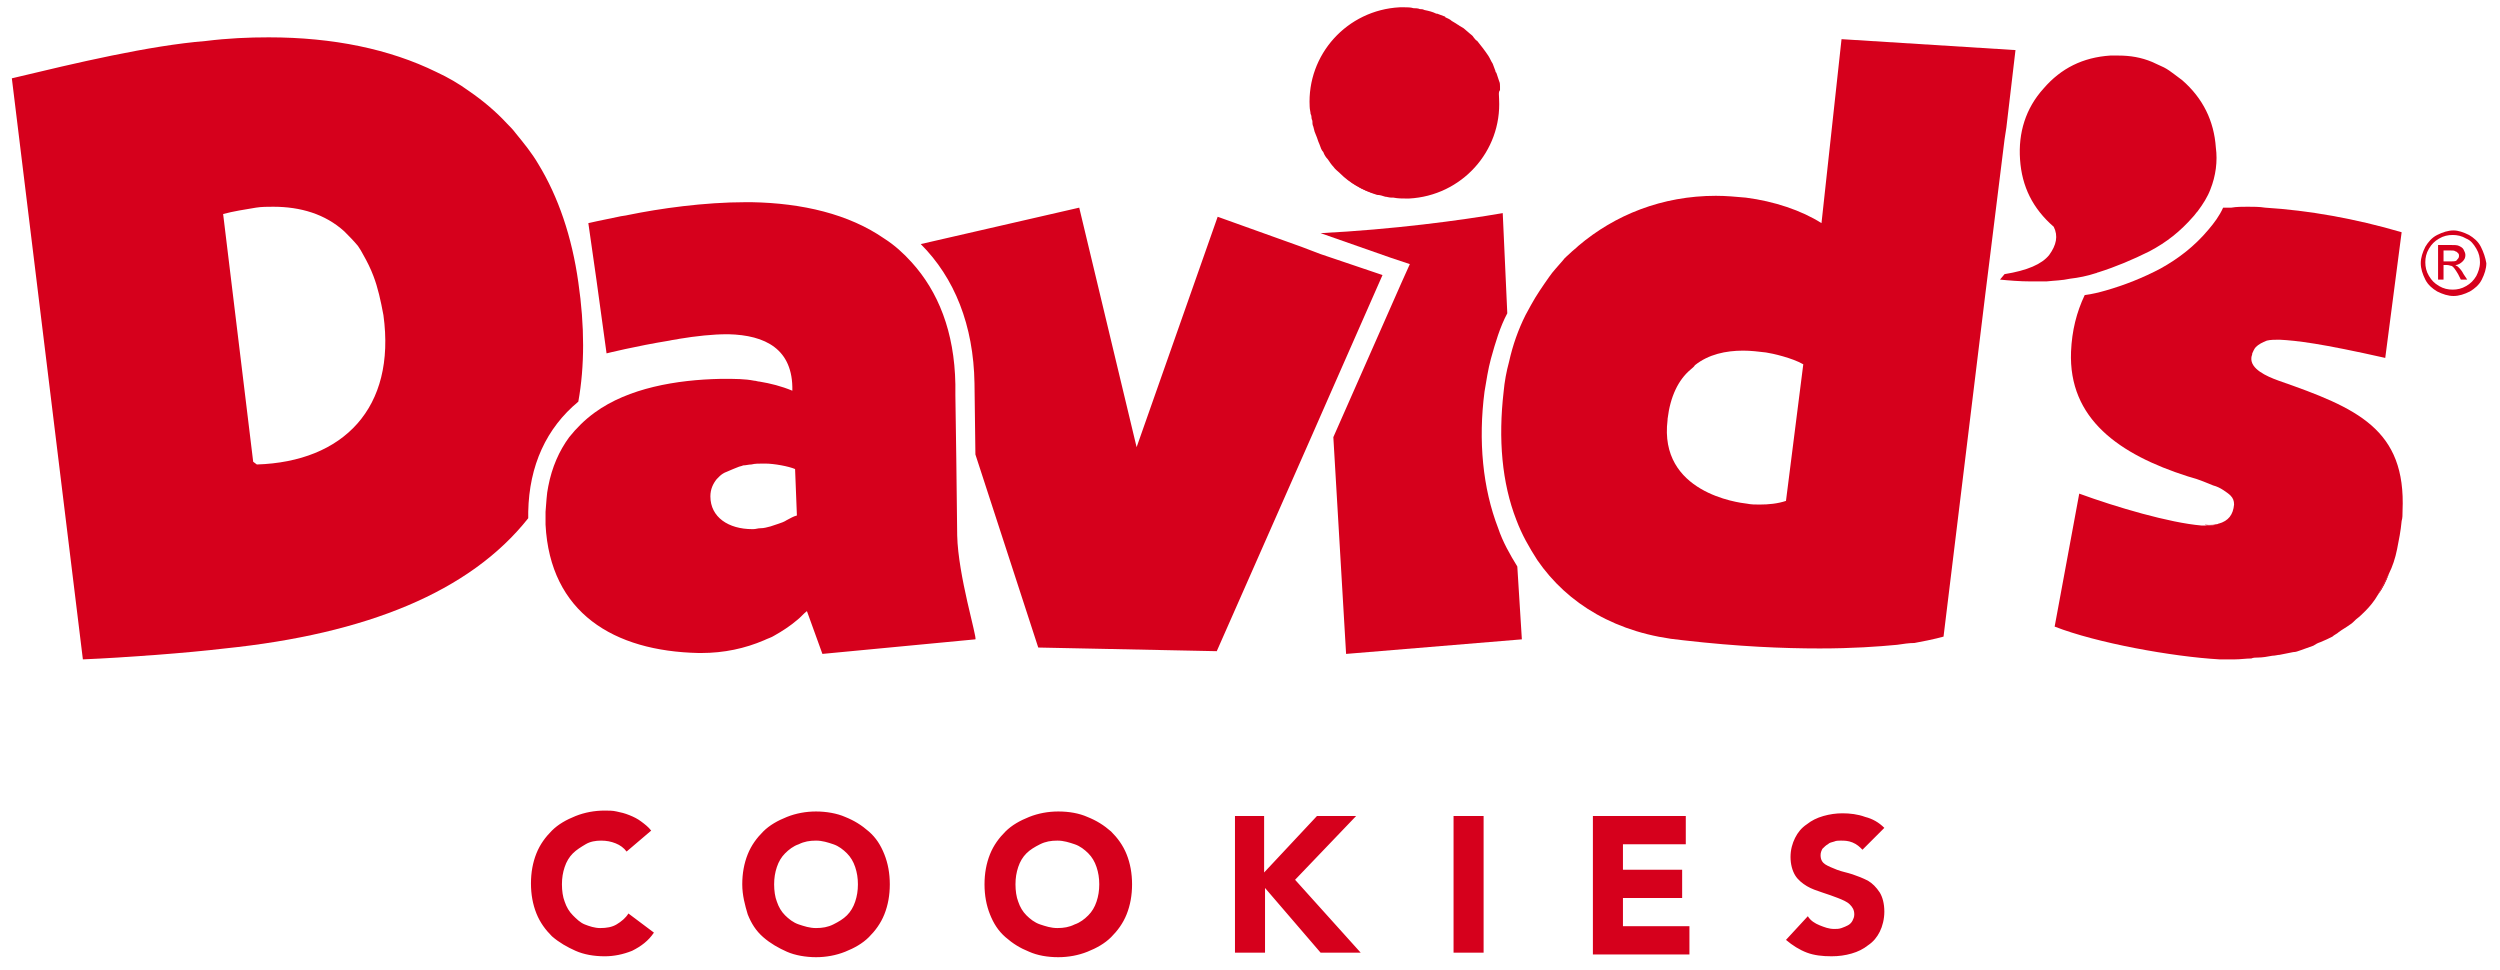
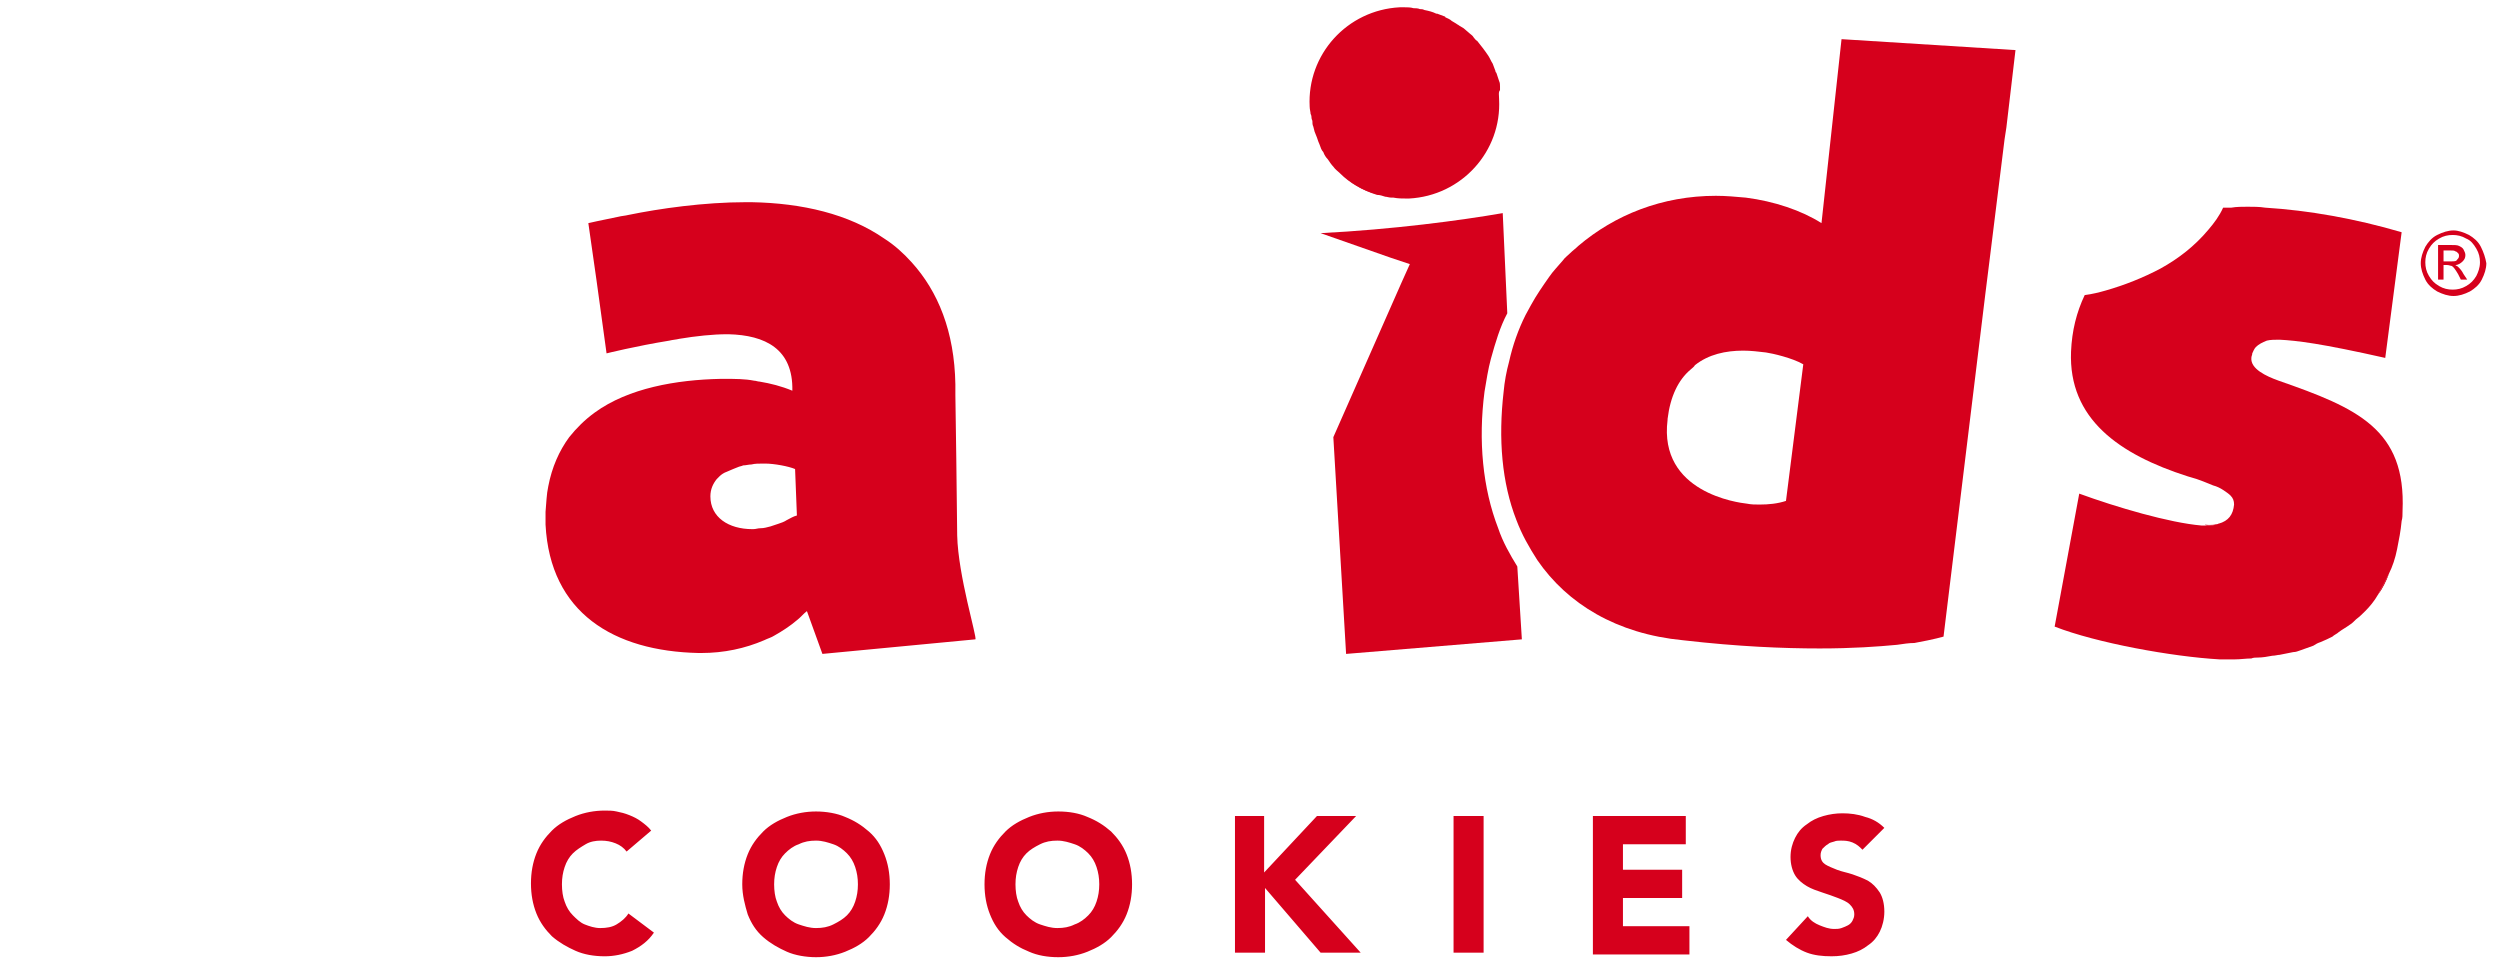
<svg xmlns="http://www.w3.org/2000/svg" viewBox="0 0 274.5 106.5" width="274.5" height="106.5">
  <g fill="#D6001C">
    <path d="M68.8 93.5c-.3-.4-.7-.7-1.2-.9-.5-.2-1-.3-1.6-.3-.6 0-1.2.1-1.7.4s-1 .6-1.4 1c-.4.4-.7.9-.9 1.5-.2.6-.3 1.2-.3 1.9s.1 1.4.3 1.9c.2.6.5 1.1.9 1.5.4.4.8.8 1.3 1s1.1.4 1.7.4c.7 0 1.3-.1 1.8-.4.5-.3 1-.7 1.3-1.2l2.8 2.1c-.6.9-1.4 1.5-2.4 2-1 .4-2 .6-3 .6-1.2 0-2.3-.2-3.2-.6s-1.8-.9-2.6-1.6c-.7-.7-1.3-1.5-1.7-2.5-.4-1-.6-2.1-.6-3.3 0-1.2.2-2.3.6-3.3.4-1 1-1.8 1.7-2.5s1.6-1.2 2.6-1.6 2.1-.6 3.2-.6c.4 0 .9 0 1.3.1.5.1.9.2 1.4.4s.9.4 1.3.7c.4.3.8.6 1.1 1l-2.7 2.3zM81.5 97.1c0-1.2.2-2.3.6-3.3s1-1.8 1.7-2.5 1.6-1.2 2.6-1.6 2.1-.6 3.2-.6 2.3.2 3.2.6c1 .4 1.8.9 2.6 1.6s1.3 1.5 1.7 2.5.6 2.1.6 3.3c0 1.2-.2 2.3-.6 3.3-.4 1-1 1.8-1.7 2.5s-1.6 1.2-2.6 1.6c-1 .4-2.1.6-3.2.6s-2.3-.2-3.2-.6-1.8-.9-2.6-1.6-1.3-1.5-1.7-2.5c-.3-1-.6-2.1-.6-3.3zm3.5 0c0 .7.1 1.4.3 1.9.2.6.5 1.1.9 1.5.4.4.9.8 1.5 1 .6.2 1.2.4 1.9.4s1.3-.1 1.9-.4 1.1-.6 1.5-1c.4-.4.7-.9.9-1.5.2-.6.3-1.2.3-1.9s-.1-1.3-.3-1.9c-.2-.6-.5-1.1-.9-1.5-.4-.4-.9-.8-1.5-1s-1.2-.4-1.9-.4-1.3.1-1.9.4c-.6.2-1.1.6-1.5 1-.4.4-.7.9-.9 1.5-.2.6-.3 1.2-.3 1.9zM108.1 97.1c0-1.2.2-2.3.6-3.3s1-1.8 1.7-2.5 1.6-1.2 2.6-1.6c1-.4 2.1-.6 3.2-.6 1.2 0 2.3.2 3.2.6 1 .4 1.8.9 2.6 1.6.7.7 1.3 1.5 1.7 2.5s.6 2.1.6 3.3c0 1.2-.2 2.3-.6 3.3-.4 1-1 1.8-1.7 2.5s-1.6 1.2-2.6 1.6c-1 .4-2.1.6-3.2.6-1.2 0-2.3-.2-3.2-.6-1-.4-1.8-.9-2.6-1.6s-1.3-1.5-1.7-2.5c-.4-1-.6-2.1-.6-3.3zm3.4 0c0 .7.1 1.4.3 1.9.2.6.5 1.1.9 1.5.4.4.9.8 1.5 1s1.2.4 1.9.4 1.3-.1 1.9-.4c.6-.2 1.1-.6 1.5-1 .4-.4.7-.9.9-1.5.2-.6.3-1.2.3-1.9s-.1-1.3-.3-1.9c-.2-.6-.5-1.1-.9-1.5-.4-.4-.9-.8-1.5-1-.6-.2-1.2-.4-1.9-.4s-1.3.1-1.9.4-1.1.6-1.5 1c-.4.4-.7.9-.9 1.5-.2.6-.3 1.2-.3 1.9zM135.5 89.6h3.3v6.2l5.8-6.2h4.3l-6.7 7 7.2 8H145l-6.1-7.1v7.1h-3.3v-15zM159.6 89.6h3.3v15h-3.3v-15zM174.9 89.6h10.2v3.1h-6.9v2.8h6.5v3.1h-6.5v3.1h7.3v3.1h-10.6V89.6zM204.5 93.3c-.3-.3-.6-.6-1.1-.8s-.9-.2-1.3-.2c-.2 0-.5 0-.7.1-.3.1-.5.1-.7.3-.2.1-.4.3-.6.5-.1.2-.2.4-.2.7 0 .5.2.8.5 1 .3.2.8.4 1.3.6.5.2 1.1.3 1.7.5.6.2 1.1.4 1.7.7.5.3.9.7 1.3 1.3.3.5.5 1.2.5 2.1 0 .8-.2 1.6-.5 2.2-.3.6-.7 1.1-1.3 1.5-.5.4-1.1.7-1.8.9-.7.2-1.4.3-2.2.3-1 0-1.9-.1-2.7-.4-.8-.3-1.6-.8-2.3-1.4l2.4-2.6c.3.5.8.8 1.3 1s1 .4 1.6.4c.3 0 .5 0 .8-.1s.5-.2.7-.3.4-.3.5-.5c.1-.2.2-.4.2-.7 0-.5-.2-.8-.5-1.1-.3-.3-.8-.5-1.3-.7-.5-.2-1.1-.4-1.7-.6-.6-.2-1.2-.4-1.7-.7-.5-.3-1-.7-1.3-1.2-.3-.5-.5-1.2-.5-2s.2-1.5.5-2.1c.3-.6.7-1.1 1.3-1.5.5-.4 1.1-.7 1.8-.9s1.4-.3 2.1-.3c.8 0 1.7.1 2.5.4.8.2 1.5.6 2.1 1.2l-2.4 2.4z" fill="#D6001C" />
  </g>
  <path d="M166.6 62.2c-.8-1.3-1.6-2.7-2.1-4.2-1.7-4.4-2.2-9.6-1.5-15 .2-1.2.4-2.5.7-3.6.5-1.8 1-3.5 1.8-5l-.5-11c-4.6.8-12.1 1.8-20 2.2l7.7 2.7 2.1.7-.9 2-7.5 17 1.4 23.8 19.3-1.6-.5-8z" fill="#D6001C" />
  <path d="M202.2 4.3L200 24.5c-2.2-1.4-5.2-2.4-8.3-2.8-1.1-.1-2.2-.2-3.3-.2-5.9 0-11.1 2.1-15.1 5.5-.3.3-.6.5-.9.8-.3.3-.6.5-.8.8-.5.6-1.1 1.2-1.5 1.8-.7 1-1.4 2-2 3.1-.2.4-.4.7-.6 1.1-.8 1.6-1.4 3.3-1.8 5.1-.3 1.1-.5 2.2-.6 3.3-.6 5.2-.2 10 1.4 14.1.6 1.6 1.4 3 2.3 4.4 3.3 4.8 8.7 8.1 16 8.8 6.1.7 11 .9 15 .9 3.6 0 6.4-.2 8.5-.4.7-.1 1.3-.2 1.9-.2 2.2-.4 3.2-.7 3.2-.7l4.6-37.7.4-3.2 1.7-13.7.2-1.3 1-8.5-19.1-1.2zM196.1 55c-.9.3-1.9.4-2.9.4-.5 0-.9 0-1.4-.1-.9-.1-9.7-1.2-8.7-9.2V46c.3-2.5 1.2-4.3 2.5-5.4.2-.2.4-.3.5-.5 1.5-1.2 3.4-1.6 5.3-1.6.8 0 1.7.1 2.5.2.7.1 2.9.6 4.1 1.3l-1.9 15z" fill="#D6001C" />
  <g fill="#D6001C">
    <path d="M164.6 10.9c.3 5.7-4.1 10.6-9.9 10.9h-.2c-.5 0-1 0-1.5-.1h-.2c-.3 0-.5-.1-.7-.1-.3-.1-.6-.2-.9-.2-1.6-.5-3-1.3-4.1-2.4-.2-.2-.5-.4-.7-.7-.2-.2-.4-.5-.6-.8-.2-.2-.4-.5-.5-.8-.2-.2-.3-.5-.4-.8-.1-.2-.2-.5-.3-.8-.1-.2-.1-.3-.2-.5s-.1-.4-.2-.7c-.1-.2-.1-.4-.1-.6 0-.1-.1-.2-.1-.4 0-.1 0-.2-.1-.4 0-.2-.1-.5-.1-.8-.3-5.7 4.1-10.6 9.9-10.9h.5c.3 0 .7 0 1 .1.2 0 .5 0 .7.1.2 0 .3 0 .5.1.5.1.9.2 1.3.4h.1c.3.1.5.2.8.3 0 0 .1 0 .1.1.2.1.5.2.7.4.2.1.3.2.5.3.1.1.2.1.3.2.2.1.3.2.5.3.2.2.5.4.7.6.1.1.3.2.4.4.1.1.2.3.4.4.4.5.8 1 1.2 1.6.2.3.3.6.5.9.1.3.2.5.3.8 0 .1 0 .1.1.2l.3.9c.1.2.1.4.1.6v.4c-.2.2-.1.6-.1 1z" fill="#D6001C" />
    <path d="M151.1 21.3c-1.5-.5-2.9-1.3-4.1-2.4 1.2 1.1 2.5 2 4.1 2.4z" fill="#D6001C" />
  </g>
  <g fill="#D6001C">
    <path d="M261.1 65.3c.5-.7.9-1.5 1.2-2.3-.4.8-.8 1.6-1.2 2.3zm-13.4-27.4c-.2.2-.3.5-.4.7 0-.2.2-.5.4-.7zm-5.3 19.8c.5 0 .9 0 1.3-.2-.4.1-1 .2-1.6.1.1.1.2.1.3.1z" fill="#D6001C" />
    <path d="M263.8 56.1c0 .4 0 .8-.1 1.1-.1 1.1-.3 2.1-.5 3.1s-.5 1.9-.9 2.7c-.4.8-.8 1.6-1.2 2.3-.4.7-.9 1.3-1.4 1.8-.3.3-.6.6-1 .9-.2.2-.5.5-.7.6-.4.3-.8.5-1.2.8-.2.2-.5.3-.7.5-.4.2-.8.4-1.3.6-.3.1-.5.2-.8.4-.5.2-.9.3-1.4.5-.3.1-.5.2-.8.2l-1.5.3c-.2 0-.5.1-.8.1-.5.1-1.1.2-1.6.2-.2 0-.5 0-.7.1-.6 0-1.2.1-1.8.1h-1.7c-5.2-.3-13.5-1.8-18.1-3.6l2.7-14.6c4.1 1.5 9.9 3.2 13.4 3.5h.6c.5 0 .9 0 1.3-.2 1.1-.3 1.6-1 1.7-2.1 0-.4-.1-.7-.4-1-.2-.2-.5-.4-.8-.6-.3-.2-.7-.4-1.1-.5-.5-.2-1.2-.5-1.8-.7-.3-.1-.7-.2-1-.3-7.5-2.4-13.1-6.3-12.8-13.7.1-2.3.6-4.3 1.5-6.2.8-.1 1.6-.3 2.3-.5 2.1-.6 4.1-1.4 6-2.4 2-1.1 3.8-2.5 5.3-4.3.6-.7 1.2-1.5 1.6-2.4h.9c.6-.1 1.2-.1 1.8-.1.6 0 1.3 0 1.9.1 4.8.3 9.9 1.2 15 2.7l-1.8 13.8c-7.1-1.6-9.7-1.9-11.6-2-.5 0-1 0-1.4.1-.5.2-.9.4-1.2.7-.2.2-.3.5-.4.7 0 .2-.1.3-.1.5-.1 1.2 1.6 2 3 2.5 8.6 3 14 5.3 13.6 14.3z" fill="#D6001C" />
    <path d="M261.1 65.3c.5-.7.9-1.5 1.2-2.3-.4.8-.8 1.6-1.2 2.3zm-13.9-26.6c.1-.3.2-.5.4-.7-.1.1-.3.4-.4.7zm-5.1 19h.3c.5 0 .9 0 1.3-.2-.4.2-1 .2-1.6.2z" fill="#D6001C" />
  </g>
-   <path d="M242.7 20.8c-.3.8-.8 1.6-1.4 2.4-.2.2-.3.4-.5.6-1.4 1.6-2.9 2.8-4.8 3.8-1.8.9-3.7 1.7-5.6 2.3-.1 0-.2.1-.3.1-.9.3-1.9.5-2.8.6-.9.2-1.7.2-2.6.3H223c-1.2 0-2.4-.1-3.4-.2l.5-.6c2.5-.4 4.1-1.1 4.9-2.1.8-1.1 1-2.1.5-3.1-2.3-2-3.5-4.4-3.7-7.4-.2-2.9.6-5.6 2.6-7.8 1.9-2.2 4.3-3.4 7.3-3.6h.9c1.3 0 2.5.2 3.7.7.4.2.9.4 1.3.6.4.2.8.5 1.2.8.3.2.5.4.8.6 2.3 2 3.5 4.5 3.7 7.4.2 1.5 0 3.1-.6 4.6zM151.8 30.2l-5.9 13.4-1.8 4.1-10.5 23.8-19.6-.4-6.9-21.2-.1-7.8c-.1-6.4-2.2-11.6-5.9-15.3l17.4-4 6.3 26.3 8.9-25.3 9.2 3.3 2.1.8 6.8 2.3zM63.5 31c-.7-5-2.2-9.4-4.4-13-.7-1.2-1.6-2.3-2.5-3.4-.3-.4-.6-.7-.9-1-1.2-1.3-2.6-2.5-4.2-3.6-1.1-.8-2.3-1.5-3.6-2.1-5.1-2.5-11.3-3.8-18.4-3.8-2.2 0-4.5.1-6.9.4C16.4 5 8.4 6.9 1.3 8.6l7.8 63.8c4.7-.2 11.4-.7 15.6-1.2C40.2 69.6 51.6 65 58 56.9v-.7c.1-5.1 2-9.2 5.5-12.1.7-3.9.7-8.3 0-13.1zM28.2 51l-.4-.3-3.3-27.2c1.1-.3 2.4-.5 3.6-.7.6-.1 1.3-.1 1.9-.1 3 0 5.7.8 7.8 2.7.5.5 1 1 1.5 1.6.2.3.4.6.6 1 .4.7.8 1.5 1.1 2.3.5 1.3.8 2.7 1.1 4.3 1.4 10.2-4.4 16.1-13.9 16.4z" fill="#D6001C" />
  <path d="M105.1 58.8l-.1-8.5-.1-6.9v-1.2c-.1-5.8-1.9-10.2-4.8-13.4-.9-1-1.9-1.9-3-2.6-3.9-2.7-9-3.9-14.6-4h-.6c-4.6 0-9.5.7-12.9 1.4-.4.1-.7.1-1.1.2-2 .4-3.3.7-3.3.7l.9 6.3 1.1 8s3.2-.8 6.9-1.4c.4-.1.7-.1 1.1-.2 1.8-.3 3.7-.5 5.2-.5h.2c4 .1 7.1 1.6 7 6.2-1.2-.5-2.4-.8-3.6-1-.2 0-.4-.1-.6-.1-1-.2-2.1-.2-3.2-.2h-.5c-4.8.1-10.1 1-13.8 3.7-1.1.8-2 1.7-2.8 2.7-1.1 1.5-1.9 3.3-2.3 5.4-.2.9-.2 1.8-.3 2.8v1.4c.5 9.7 7.5 13.9 16.8 14.1h.3c2.5 0 4.8-.5 6.9-1.4.4-.2.8-.3 1.1-.5.9-.5 1.8-1.1 2.5-1.7.4-.3.7-.7 1.1-1l1.7 4.7 16.8-1.6c.2-.2-1.9-7-2-11.4zm-18.7-1.7c-.3.2-.6.3-.9.4l-.9.3c-.4.1-.7.2-1.1.2-.3 0-.5.1-.8.1h-.1c-2.6 0-4.6-1.3-4.6-3.6 0-.8.3-1.4.7-1.9l.3-.3c.2-.2.5-.4.8-.5.2-.1.5-.2.7-.3.2-.1.3-.1.5-.2s.4-.1.6-.2c.3 0 .6-.1.9-.1.4-.1.8-.1 1.3-.1h.2c1 0 2.6.3 3.3.6l.2 5.1c-.4.1-.7.3-1.1.5zM270.5 30.1c-.2-.4-.4-.6-.6-.8-.1-.1-.2-.1-.3-.2.3 0 .6-.2.8-.4.2-.2.3-.4.3-.7 0-.2-.1-.4-.2-.6-.1-.2-.3-.3-.5-.4-.2-.1-.5-.1-1-.1h-1.3v3.8h.6v-1.6h.4c.2 0 .4.1.5.1.2.1.4.4.7.9l.3.6h.7l-.4-.6zm-1.4-1.4h-.8v-1.2h.7c.3 0 .5 0 .6.1.1 0 .2.1.3.2.1.1.1.2.1.3 0 .2-.1.3-.2.4-.1.2-.3.2-.7.2zm1.4 1.4c-.2-.4-.4-.6-.6-.8-.1-.1-.2-.1-.3-.2.3 0 .6-.2.8-.4.2-.2.3-.4.3-.7 0-.2-.1-.4-.2-.6-.1-.2-.3-.3-.5-.4-.2-.1-.5-.1-1-.1h-1.3v3.8h.6v-1.6h.4c.2 0 .4.1.5.1.2.1.4.4.7.9l.3.6h.7l-.4-.6zm-1.4-1.4h-.8v-1.2h.7c.3 0 .5 0 .6.1.1 0 .2.1.3.2.1.1.1.2.1.3 0 .2-.1.3-.2.4-.1.2-.3.2-.7.2zm1.4 1.4c-.2-.4-.4-.6-.6-.8-.1-.1-.2-.1-.3-.2.3 0 .6-.2.8-.4.2-.2.3-.4.3-.7 0-.2-.1-.4-.2-.6-.1-.2-.3-.3-.5-.4-.2-.1-.5-.1-1-.1h-1.3v3.8h.6v-1.6h.4c.2 0 .4.1.5.1.2.1.4.4.7.9l.3.6h.7l-.4-.6zm-1.4-1.4h-.8v-1.2h.7c.3 0 .5 0 .6.1.1 0 .2.1.3.2.1.1.1.2.1.3 0 .2-.1.3-.2.4-.1.2-.3.2-.7.2zm1.4 1.4c-.2-.4-.4-.6-.6-.8-.1-.1-.2-.1-.3-.2.3 0 .6-.2.8-.4.2-.2.3-.4.3-.7 0-.2-.1-.4-.2-.6-.1-.2-.3-.3-.5-.4-.2-.1-.5-.1-1-.1h-1.3v3.8h.6v-1.6h.4c.2 0 .4.1.5.1.2.1.4.4.7.9l.3.6h.7l-.4-.6zm-1.4-1.4h-.8v-1.2h.7c.3 0 .5 0 .6.1.1 0 .2.1.3.2.1.1.1.2.1.3 0 .2-.1.3-.2.4-.1.2-.3.2-.7.2zm1.4 1.4c-.2-.4-.4-.6-.6-.8-.1-.1-.2-.1-.3-.2.3 0 .6-.2.8-.4.2-.2.3-.4.3-.7 0-.2-.1-.4-.2-.6-.1-.2-.3-.3-.5-.4-.2-.1-.5-.1-1-.1h-1.3v3.8h.6v-1.6h.4c.2 0 .4.1.5.1.2.1.4.4.7.9l.3.6h.7l-.4-.6zm-1.4-1.4h-.8v-1.2h.7c.3 0 .5 0 .6.1.1 0 .2.1.3.2.1.1.1.2.1.3 0 .2-.1.3-.2.4-.1.2-.3.2-.7.2zm1.4 1.4c-.2-.4-.4-.6-.6-.8-.1-.1-.2-.1-.3-.2.3 0 .6-.2.8-.4.2-.2.3-.4.3-.7 0-.2-.1-.4-.2-.6-.1-.2-.3-.3-.5-.4-.2-.1-.5-.1-1-.1h-1.3v3.8h.6v-1.6h.4c.2 0 .4.1.5.1.2.1.4.4.7.9l.3.6h.7l-.4-.6zm-1.4-1.4h-.8v-1.2h.7c.3 0 .5 0 .6.1.1 0 .2.1.3.2.1.1.1.2.1.3 0 .2-.1.3-.2.4-.1.2-.3.2-.7.2zm1.4 1.4c-.2-.4-.4-.6-.6-.8-.1-.1-.2-.1-.3-.2.3 0 .6-.2.8-.4.2-.2.3-.4.3-.7 0-.2-.1-.4-.2-.6-.1-.2-.3-.3-.5-.4-.2-.1-.5-.1-1-.1h-1.3v3.8h.6v-1.6h.4c.2 0 .4.1.5.1.2.1.4.4.7.9l.3.6h.7l-.4-.6zm-1.4-1.4h-.8v-1.2h.7c.3 0 .5 0 .6.1.1 0 .2.1.3.2.1.1.1.2.1.3 0 .2-.1.3-.2.4-.1.2-.3.2-.7.2zm1.4 1.4c-.2-.4-.4-.6-.6-.8-.1-.1-.2-.1-.3-.2.3 0 .6-.2.8-.4.2-.2.3-.4.3-.7 0-.2-.1-.4-.2-.6-.1-.2-.3-.3-.5-.4-.2-.1-.5-.1-1-.1h-1.3v3.8h.6v-1.6h.4c.2 0 .4.1.5.1.2.1.4.4.7.9l.3.6h.7l-.4-.6zm-1.4-1.4h-.8v-1.2h.7c.3 0 .5 0 .6.1.1 0 .2.1.3.2.1.1.1.2.1.3 0 .2-.1.3-.2.4-.1.2-.3.2-.7.2zm1.4 1.4c-.2-.4-.4-.6-.6-.8-.1-.1-.2-.1-.3-.2.3 0 .6-.2.8-.4.2-.2.3-.4.3-.7 0-.2-.1-.4-.2-.6-.1-.2-.3-.3-.5-.4-.2-.1-.5-.1-1-.1h-1.3v3.8h.6v-1.6h.4c.2 0 .4.1.5.1.2.1.4.4.7.9l.3.6h.7l-.4-.6zm-1.4-1.4h-.8v-1.2h.7c.3 0 .5 0 .6.1.1 0 .2.1.3.2.1.1.1.2.1.3 0 .2-.1.3-.2.4-.1.2-.3.2-.7.2zm1.4 1.4c-.2-.4-.4-.6-.6-.8-.1-.1-.2-.1-.3-.2.3 0 .6-.2.8-.4.2-.2.3-.4.3-.7 0-.2-.1-.4-.2-.6-.1-.2-.3-.3-.5-.4-.2-.1-.5-.1-1-.1h-1.3v3.8h.6v-1.6h.4c.2 0 .4.1.5.1.2.1.4.4.7.9l.3.6h.7l-.4-.6zm-1.4-1.4h-.8v-1.2h.7c.3 0 .5 0 .6.1.1 0 .2.1.3.2.1.1.1.2.1.3 0 .2-.1.3-.2.4-.1.2-.3.2-.7.2zm1.4 1.4c-.2-.4-.4-.6-.6-.8-.1-.1-.2-.1-.3-.2.3 0 .6-.2.8-.4.2-.2.3-.4.3-.7 0-.2-.1-.4-.2-.6-.1-.2-.3-.3-.5-.4-.2-.1-.5-.1-1-.1h-1.3v3.8h.6v-1.6h.4c.2 0 .4.1.5.1.2.1.4.4.7.9l.3.6h.7l-.4-.6zm-1.4-1.4h-.8v-1.2h.7c.3 0 .5 0 .6.1.1 0 .2.1.3.2.1.1.1.2.1.3 0 .2-.1.3-.2.4-.1.2-.3.2-.7.2zm1.4 1.4c-.2-.4-.4-.6-.6-.8-.1-.1-.2-.1-.3-.2.3 0 .6-.2.8-.4.2-.2.3-.4.3-.7 0-.2-.1-.4-.2-.6-.1-.2-.3-.3-.5-.4-.2-.1-.5-.1-1-.1h-1.3v3.8h.6v-1.6h.4c.2 0 .4.1.5.1.2.1.4.4.7.9l.3.6h.7l-.4-.6zm-1.4-1.4h-.8v-1.2h.7c.3 0 .5 0 .6.1.1 0 .2.1.3.2.1.1.1.2.1.3 0 .2-.1.3-.2.4-.1.2-.3.2-.7.2zm1.4 1.4c-.2-.4-.4-.6-.6-.8-.1-.1-.2-.1-.3-.2.3 0 .6-.2.8-.4.2-.2.3-.4.3-.7 0-.2-.1-.4-.2-.6-.1-.2-.3-.3-.5-.4-.2-.1-.5-.1-1-.1h-1.3v3.8h.6v-1.6h.4c.2 0 .4.1.5.1.2.1.4.4.7.9l.3.6h.7l-.4-.6zm-1.4-1.4h-.8v-1.2h.7c.3 0 .5 0 .6.1.1 0 .2.1.3.2.1.1.1.2.1.3 0 .2-.1.3-.2.4-.1.2-.3.2-.7.2zm1.4 1.4c-.2-.4-.4-.6-.6-.8-.1-.1-.2-.1-.3-.2.3 0 .6-.2.8-.4.2-.2.3-.4.3-.7 0-.2-.1-.4-.2-.6-.1-.2-.3-.3-.5-.4-.2-.1-.5-.1-1-.1h-1.3v3.8h.6v-1.6h.4c.2 0 .4.1.5.1.2.1.4.4.7.9l.3.6h.7l-.4-.6zm-1.4-1.4h-.8v-1.2h.7c.3 0 .5 0 .6.1.1 0 .2.1.3.2.1.1.1.2.1.3 0 .2-.1.3-.2.4-.1.2-.3.2-.7.2zm1.4 1.4c-.2-.4-.4-.6-.6-.8-.1-.1-.2-.1-.3-.2.3 0 .6-.2.8-.4.2-.2.3-.4.3-.7 0-.2-.1-.4-.2-.6-.1-.2-.3-.3-.5-.4-.2-.1-.5-.1-1-.1h-1.3v3.8h.6v-1.6h.4c.2 0 .4.1.5.1.2.1.4.4.7.9l.3.6h.7l-.4-.6zm-1.4-1.4h-.8v-1.2h.7c.3 0 .5 0 .6.1.1 0 .2.1.3.2.1.1.1.2.1.3 0 .2-.1.3-.2.4-.1.2-.3.2-.7.2zm1.4 1.4c-.2-.4-.4-.6-.6-.8-.1-.1-.2-.1-.3-.2.3 0 .6-.2.8-.4.2-.2.3-.4.3-.7 0-.2-.1-.4-.2-.6-.1-.2-.3-.3-.5-.4-.2-.1-.5-.1-1-.1h-1.3v3.8h.6v-1.6h.4c.2 0 .4.1.5.1.2.1.4.4.7.9l.3.6h.7l-.4-.6zm-1.4-1.4h-.8v-1.2h.7c.3 0 .5 0 .6.1.1 0 .2.1.3.2.1.1.1.2.1.3 0 .2-.1.3-.2.4-.1.2-.3.2-.7.2zm1.4 1.4c-.2-.4-.4-.6-.6-.8-.1-.1-.2-.1-.3-.2.3 0 .6-.2.8-.4.2-.2.3-.4.3-.7 0-.2-.1-.4-.2-.6-.1-.2-.3-.3-.5-.4-.2-.1-.5-.1-1-.1h-1.3v3.8h.6v-1.6h.4c.2 0 .4.1.5.1.2.1.4.4.7.9l.3.6h.7l-.4-.6zm-1.4-1.4h-.8v-1.2h.7c.3 0 .5 0 .6.1.1 0 .2.1.3.2.1.1.1.2.1.3 0 .2-.1.3-.2.4-.1.2-.3.2-.7.2zm1.4 1.4c-.2-.4-.4-.6-.6-.8-.1-.1-.2-.1-.3-.2.3 0 .6-.2.8-.4.2-.2.3-.4.3-.7 0-.2-.1-.4-.2-.6-.1-.2-.3-.3-.5-.4-.2-.1-.5-.1-1-.1h-1.3v3.8h.6v-1.6h.4c.2 0 .4.1.5.1.2.1.4.4.7.9l.3.6h.7l-.4-.6zm-1.4-1.4h-.8v-1.2h.7c.3 0 .5 0 .6.1.1 0 .2.1.3.2.1.1.1.2.1.3 0 .2-.1.3-.2.4-.1.2-.3.2-.7.2zm3.3-1.6c-.3-.6-.8-1-1.3-1.3-.6-.3-1.2-.5-1.7-.5-.6 0-1.2.2-1.8.5-.6.3-1 .8-1.3 1.3-.3.6-.5 1.2-.5 1.8 0 .6.2 1.2.5 1.8.3.6.8 1 1.3 1.3.6.3 1.2.5 1.8.5.6 0 1.2-.2 1.8-.5.5-.3 1-.7 1.3-1.3.3-.6.5-1.2.5-1.8-.1-.6-.3-1.2-.6-1.8zm-.5 3.2c-.3.5-.6.8-1.1 1.1-.5.3-1 .4-1.5.4s-1-.1-1.5-.4c-.5-.3-.8-.6-1.1-1.1-.3-.5-.4-1-.4-1.5s.1-1 .4-1.5c.3-.5.6-.8 1.1-1.1.5-.3 1-.4 1.5-.4s1 .1 1.5.4c.5.2.8.6 1.1 1.1s.4 1 .4 1.5c0 .6-.2 1.1-.4 1.5zm-2-1c-.1-.1-.2-.1-.3-.2.3 0 .6-.2.8-.4.2-.2.3-.4.3-.7 0-.2-.1-.4-.2-.6-.1-.2-.3-.3-.5-.4-.2-.1-.5-.1-1-.1h-1.3v3.8h.6v-1.6h.4c.2 0 .4.1.5.1.2.1.4.4.7.9l.3.6h.7l-.5-.7c-.1-.3-.3-.5-.5-.7zm-.8-.6h-.8v-1.2h.7c.3 0 .5 0 .6.1.1 0 .2.1.3.2.1.1.1.2.1.3 0 .2-.1.3-.2.4-.1.2-.3.2-.7.2zm1.4 1.4c-.2-.4-.4-.6-.6-.8-.1-.1-.2-.1-.3-.2.3 0 .6-.2.8-.4.2-.2.3-.4.3-.7 0-.2-.1-.4-.2-.6-.1-.2-.3-.3-.5-.4-.2-.1-.5-.1-1-.1h-1.3v3.8h.6v-1.6h.4c.2 0 .4.1.5.1.2.1.4.4.7.9l.3.6h.7l-.4-.6zm-1.4-1.4h-.8v-1.2h.7c.3 0 .5 0 .6.1.1 0 .2.1.3.2.1.1.1.2.1.3 0 .2-.1.3-.2.4-.1.2-.3.2-.7.2zm1.4 1.4c-.2-.4-.4-.6-.6-.8-.1-.1-.2-.1-.3-.2.3 0 .6-.2.8-.4.2-.2.3-.4.3-.7 0-.2-.1-.4-.2-.6-.1-.2-.3-.3-.5-.4-.2-.1-.5-.1-1-.1h-1.3v3.8h.6v-1.6h.4c.2 0 .4.1.5.1.2.1.4.4.7.9l.3.6h.7l-.4-.6zm-1.4-1.4h-.8v-1.2h.7c.3 0 .5 0 .6.1.1 0 .2.1.3.2.1.1.1.2.1.3 0 .2-.1.3-.2.4-.1.2-.3.2-.7.2zm1.4 1.4c-.2-.4-.4-.6-.6-.8-.1-.1-.2-.1-.3-.2.3 0 .6-.2.8-.4.2-.2.3-.4.3-.7 0-.2-.1-.4-.2-.6-.1-.2-.3-.3-.5-.4-.2-.1-.5-.1-1-.1h-1.3v3.8h.6v-1.6h.4c.2 0 .4.1.5.1.2.1.4.4.7.9l.3.6h.7l-.4-.6zm-1.4-1.4h-.8v-1.2h.7c.3 0 .5 0 .6.1.1 0 .2.1.3.2.1.1.1.2.1.3 0 .2-.1.3-.2.4-.1.2-.3.2-.7.2zm1.4 1.4c-.2-.4-.4-.6-.6-.8-.1-.1-.2-.1-.3-.2.3 0 .6-.2.8-.4.2-.2.3-.4.3-.7 0-.2-.1-.4-.2-.6-.1-.2-.3-.3-.5-.4-.2-.1-.5-.1-1-.1h-1.3v3.8h.6v-1.6h.4c.2 0 .4.1.5.1.2.1.4.4.7.9l.3.6h.7l-.4-.6zm-1.4-1.4h-.8v-1.2h.7c.3 0 .5 0 .6.1.1 0 .2.1.3.2.1.1.1.2.1.3 0 .2-.1.3-.2.4-.1.2-.3.2-.7.2zm1.4 1.4c-.2-.4-.4-.6-.6-.8-.1-.1-.2-.1-.3-.2.3 0 .6-.2.8-.4.2-.2.3-.4.3-.7 0-.2-.1-.4-.2-.6-.1-.2-.3-.3-.5-.4-.2-.1-.5-.1-1-.1h-1.3v3.8h.6v-1.6h.4c.2 0 .4.1.5.1.2.1.4.4.7.9l.3.6h.7l-.4-.6zm-1.4-1.4h-.8v-1.2h.7c.3 0 .5 0 .6.1.1 0 .2.1.3.2.1.1.1.2.1.3 0 .2-.1.3-.2.4-.1.2-.3.2-.7.2zm1.4 1.4c-.2-.4-.4-.6-.6-.8-.1-.1-.2-.1-.3-.2.3 0 .6-.2.8-.4.2-.2.3-.4.3-.7 0-.2-.1-.4-.2-.6-.1-.2-.3-.3-.5-.4-.2-.1-.5-.1-1-.1h-1.3v3.8h.6v-1.6h.4c.2 0 .4.1.5.1.2.1.4.4.7.9l.3.6h.7l-.4-.6zm-1.4-1.4h-.8v-1.2h.7c.3 0 .5 0 .6.1.1 0 .2.1.3.2.1.1.1.2.1.3 0 .2-.1.3-.2.4-.1.2-.3.2-.7.2zm1.4 1.4c-.2-.4-.4-.6-.6-.8-.1-.1-.2-.1-.3-.2.3 0 .6-.2.8-.4.2-.2.3-.4.3-.7 0-.2-.1-.4-.2-.6-.1-.2-.3-.3-.5-.4-.2-.1-.5-.1-1-.1h-1.3v3.8h.6v-1.6h.4c.2 0 .4.1.5.1.2.1.4.4.7.9l.3.6h.7l-.4-.6zm-1.4-1.4h-.8v-1.2h.7c.3 0 .5 0 .6.1.1 0 .2.1.3.2.1.1.1.2.1.3 0 .2-.1.3-.2.4-.1.2-.3.2-.7.2zm1.4 1.4c-.2-.4-.4-.6-.6-.8-.1-.1-.2-.1-.3-.2.3 0 .6-.2.8-.4.2-.2.3-.4.3-.7 0-.2-.1-.4-.2-.6-.1-.2-.3-.3-.5-.4-.2-.1-.5-.1-1-.1h-1.3v3.8h.6v-1.6h.4c.2 0 .4.1.5.1.2.1.4.4.7.9l.3.6h.7l-.4-.6zm-1.4-1.4h-.8v-1.2h.7c.3 0 .5 0 .6.1.1 0 .2.1.3.2.1.1.1.2.1.3 0 .2-.1.3-.2.4-.1.2-.3.2-.7.2zm1.4 1.4c-.2-.4-.4-.6-.6-.8-.1-.1-.2-.1-.3-.2.3 0 .6-.2.8-.4.2-.2.3-.4.3-.7 0-.2-.1-.4-.2-.6-.1-.2-.3-.3-.5-.4-.2-.1-.5-.1-1-.1h-1.3v3.8h.6v-1.6h.4c.2 0 .4.1.5.1.2.1.4.4.7.9l.3.6h.7l-.4-.6zm-1.4-1.4h-.8v-1.2h.7c.3 0 .5 0 .6.1.1 0 .2.1.3.2.1.1.1.2.1.3 0 .2-.1.3-.2.4-.1.2-.3.2-.7.2zm1.4 1.4c-.2-.4-.4-.6-.6-.8-.1-.1-.2-.1-.3-.2.3 0 .6-.2.8-.4.2-.2.3-.4.3-.7 0-.2-.1-.4-.2-.6-.1-.2-.3-.3-.5-.4-.2-.1-.5-.1-1-.1h-1.3v3.8h.6v-1.6h.4c.2 0 .4.1.5.1.2.1.4.4.7.9l.3.6h.7l-.4-.6zm-1.4-1.4h-.8v-1.2h.7c.3 0 .5 0 .6.1.1 0 .2.1.3.2.1.1.1.2.1.3 0 .2-.1.3-.2.4-.1.2-.3.2-.7.2zm1.4 1.4c-.2-.4-.4-.6-.6-.8-.1-.1-.2-.1-.3-.2.3 0 .6-.2.8-.4.2-.2.3-.4.3-.7 0-.2-.1-.4-.2-.6-.1-.2-.3-.3-.5-.4-.2-.1-.5-.1-1-.1h-1.3v3.8h.6v-1.6h.4c.2 0 .4.1.5.1.2.1.4.4.7.9l.3.6h.7l-.4-.6zm-1.4-1.4h-.8v-1.2h.7c.3 0 .5 0 .6.1.1 0 .2.1.3.2.1.1.1.2.1.3 0 .2-.1.3-.2.4-.1.2-.3.2-.7.2zm1.4 1.4c-.2-.4-.4-.6-.6-.8-.1-.1-.2-.1-.3-.2.3 0 .6-.2.8-.4.2-.2.3-.4.3-.7 0-.2-.1-.4-.2-.6-.1-.2-.3-.3-.5-.4-.2-.1-.5-.1-1-.1h-1.3v3.8h.6v-1.6h.4c.2 0 .4.1.5.1.2.1.4.4.7.9l.3.6h.7l-.4-.6zm-1.4-1.4h-.8v-1.2h.7c.3 0 .5 0 .6.1.1 0 .2.1.3.2.1.1.1.2.1.3 0 .2-.1.3-.2.4-.1.2-.3.2-.7.2zm1.4 1.4c-.2-.4-.4-.6-.6-.8-.1-.1-.2-.1-.3-.2.3 0 .6-.2.8-.4.2-.2.3-.4.3-.7 0-.2-.1-.4-.2-.6-.1-.2-.3-.3-.5-.4-.2-.1-.5-.1-1-.1h-1.3v3.8h.6v-1.6h.4c.2 0 .4.1.5.1.2.1.4.4.7.9l.3.6h.7l-.4-.6zm-1.4-1.4h-.8v-1.2h.7c.3 0 .5 0 .6.1.1 0 .2.1.3.2.1.1.1.2.1.3 0 .2-.1.3-.2.4-.1.2-.3.2-.7.2zm1.4 1.4c-.2-.4-.4-.6-.6-.8-.1-.1-.2-.1-.3-.2.3 0 .6-.2.8-.4.2-.2.3-.4.3-.7 0-.2-.1-.4-.2-.6-.1-.2-.3-.3-.5-.4-.2-.1-.5-.1-1-.1h-1.3v3.8h.6v-1.6h.4c.2 0 .4.1.5.1.2.1.4.4.7.9l.3.6h.7l-.4-.6zm-1.4-1.4h-.8v-1.2h.7c.3 0 .5 0 .6.1.1 0 .2.1.3.2.1.1.1.2.1.3 0 .2-.1.3-.2.4-.1.2-.3.2-.7.2zm1.4 1.4c-.2-.4-.4-.6-.6-.8-.1-.1-.2-.1-.3-.2.3 0 .6-.2.8-.4.2-.2.3-.4.3-.7 0-.2-.1-.4-.2-.6-.1-.2-.3-.3-.5-.4-.2-.1-.5-.1-1-.1h-1.3v3.8h.6v-1.6h.4c.2 0 .4.1.5.1.2.1.4.4.7.9l.3.6h.7l-.4-.6zm-1.4-1.4h-.8v-1.2h.7c.3 0 .5 0 .6.1.1 0 .2.1.3.2.1.1.1.2.1.3 0 .2-.1.3-.2.4-.1.2-.3.2-.7.2zm1.4 1.4c-.2-.4-.4-.6-.6-.8-.1-.1-.2-.1-.3-.2.3 0 .6-.2.8-.4.2-.2.3-.4.3-.7 0-.2-.1-.4-.2-.6-.1-.2-.3-.3-.5-.4-.2-.1-.5-.1-1-.1h-1.3v3.8h.6v-1.6h.4c.2 0 .4.1.5.1.2.1.4.4.7.9l.3.6h.7l-.4-.6zm-1.4-1.4h-.8v-1.2h.7c.3 0 .5 0 .6.1.1 0 .2.1.3.2.1.1.1.2.1.3 0 .2-.1.3-.2.4-.1.2-.3.2-.7.2z" fill="#D6001C" />
</svg>